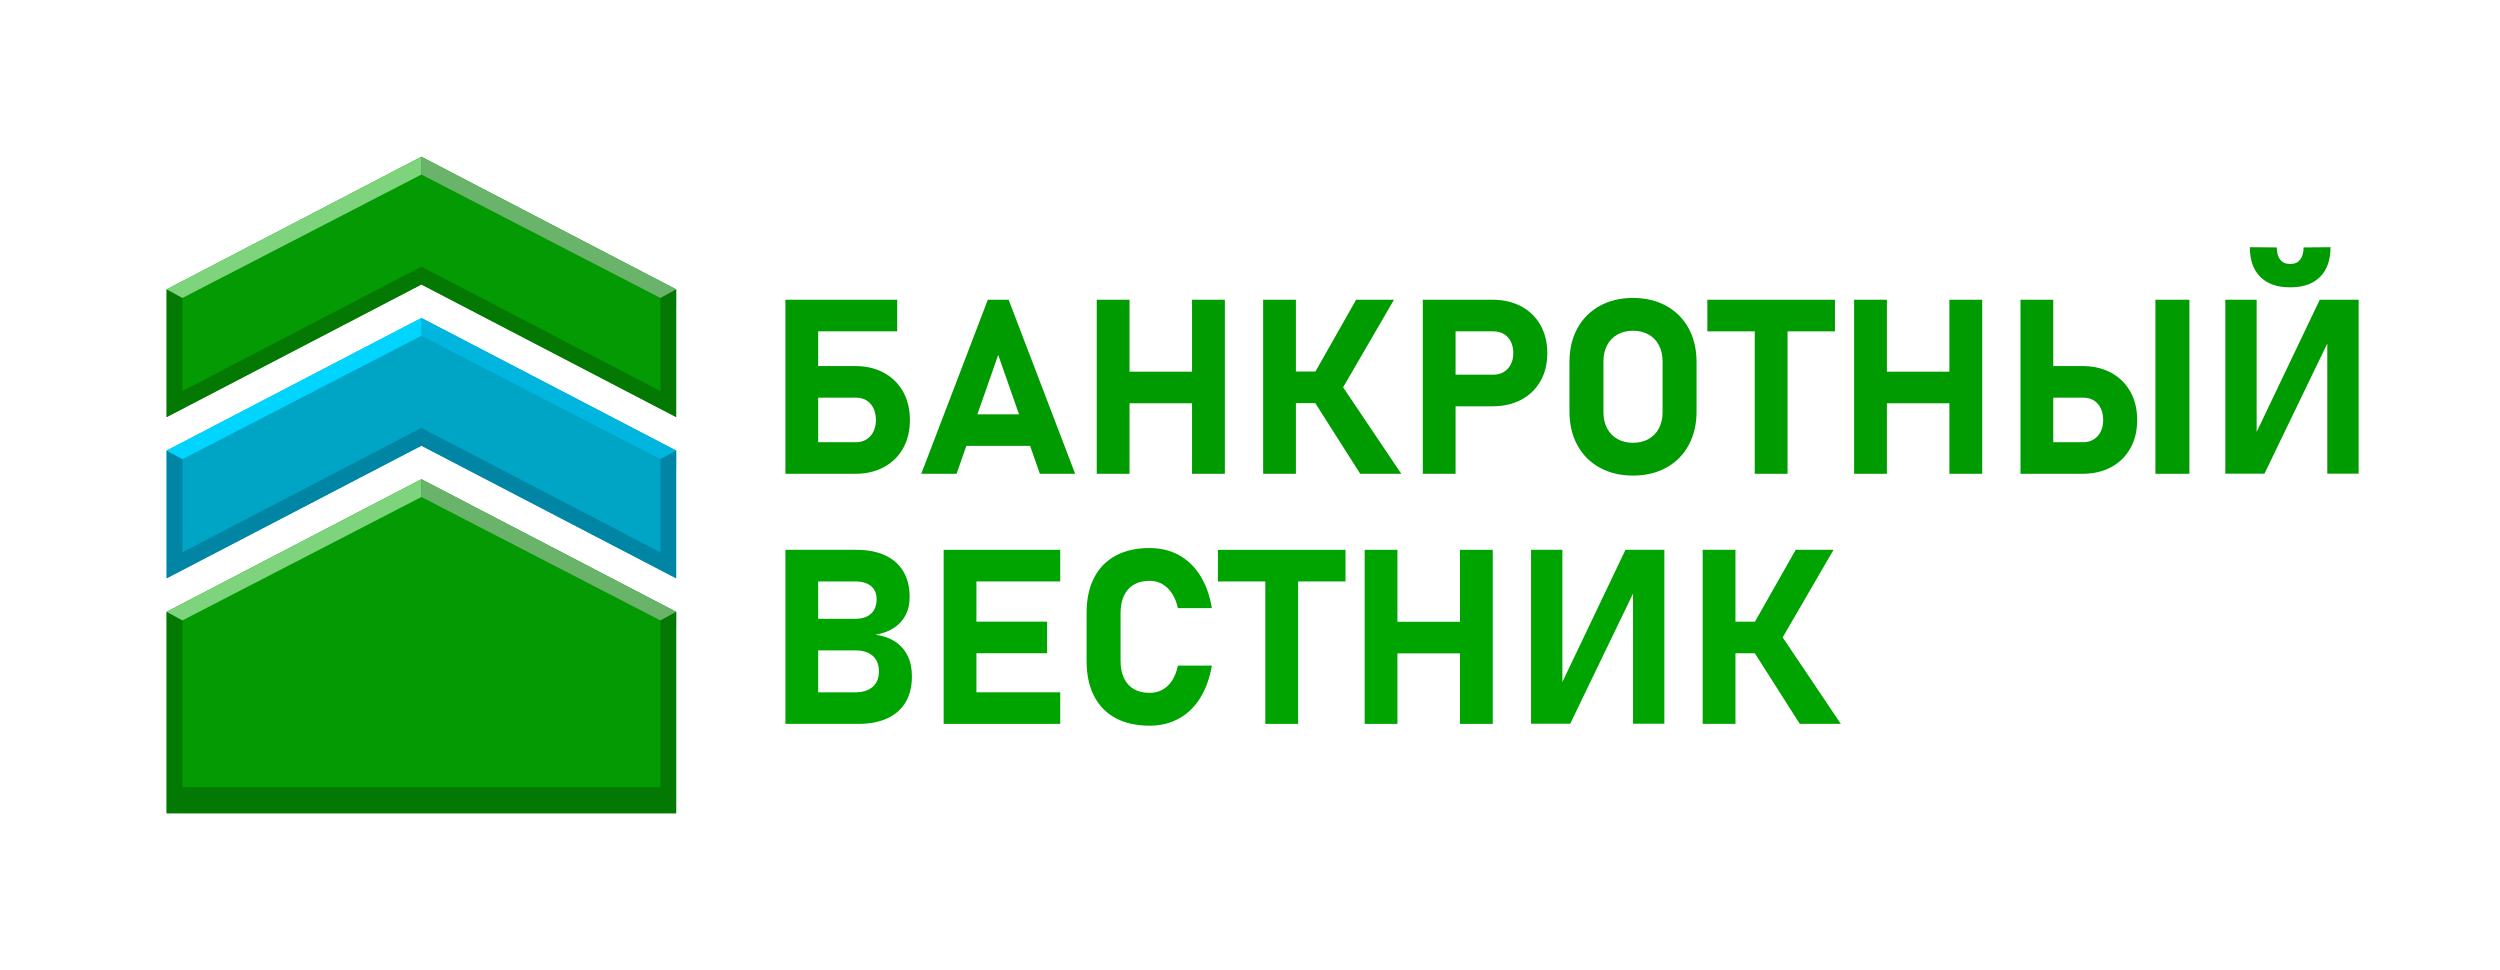
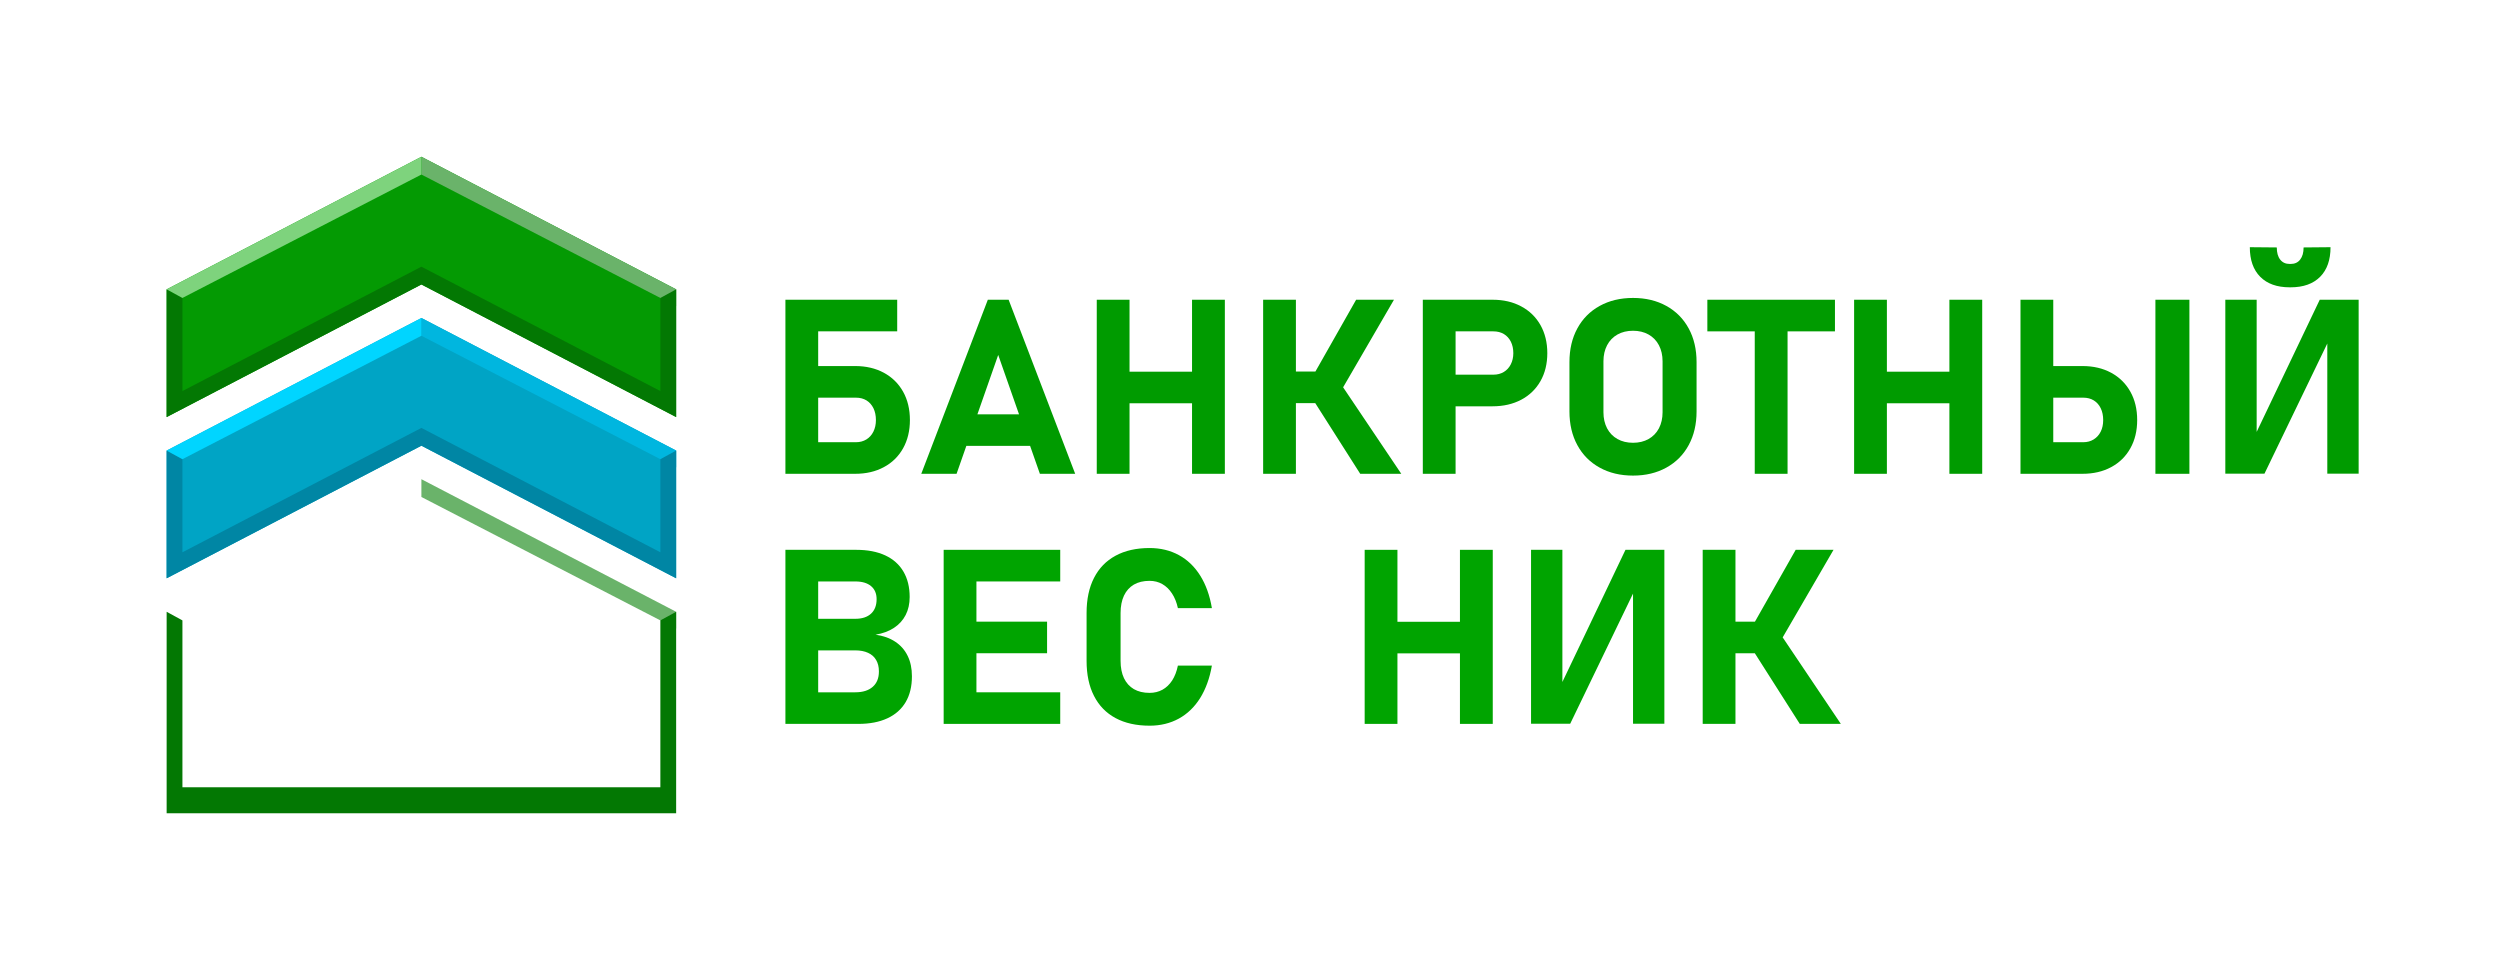
<svg xmlns="http://www.w3.org/2000/svg" xml:space="preserve" width="705.556mm" height="273.756mm" version="1.1" style="shape-rendering:geometricPrecision; text-rendering:geometricPrecision; image-rendering:optimizeQuality; fill-rule:evenodd; clip-rule:evenodd" viewBox="0 0 70555.56 27375.56">
  <defs>
    <style type="text/css"> .fil6 {fill:#0086A4;fill-rule:nonzero} .fil8 {fill:#009B00;fill-rule:nonzero} .fil9 {fill:#00A400;fill-rule:nonzero} .fil4 {fill:#00A4C5;fill-rule:nonzero} .fil5 {fill:#00B6DF;fill-rule:nonzero} .fil7 {fill:#00D5FF;fill-rule:nonzero} .fil2 {fill:#037803;fill-rule:nonzero} .fil0 {fill:#049A03;fill-rule:nonzero} .fil1 {fill:#6AB36A;fill-rule:nonzero} .fil3 {fill:#7ED37D;fill-rule:nonzero} </style>
  </defs>
  <g id="Слой_x0020_1">
    <g id="_868084624">
      <g>
        <g>
-           <polygon class="fil0" points="11892.67,13523.85 4703.01,17265.81 4703.01,17739.08 4703.01,22951.79 19082.32,22951.79 19082.32,17739.08 19082.32,17265.81 " />
-         </g>
+           </g>
        <polygon class="fil1" points="11892.67,13523.85 11892.67,14025.98 19082.32,17739.08 19082.32,17265.81 " />
        <polygon class="fil2" points="18636.89,17509.09 18636.89,22217.87 5148.42,22217.87 5148.42,17509.09 4702.99,17265.89 4702.99,22951.79 19082.32,22951.79 19082.32,17739.08 19082.32,17265.89 " />
-         <polygon class="fil3" points="11892.67,13523.85 4703.01,17265.81 5148.44,17509.04 11892.67,14025.98 " />
      </g>
      <g>
        <polygon class="fil4" points="11892.67,8973.81 4703.01,12715.78 4703.01,13189.06 4703.01,16320.45 11892.67,12578.48 19082.32,16320.45 19082.32,13189.06 19082.32,12715.78 " />
        <polygon class="fil5" points="11892.67,8973.81 11892.67,9475.95 19082.32,13189.06 19082.32,12715.78 " />
        <polygon class="fil6" points="18636.89,12959.06 18636.89,15586.49 11892.66,12076.37 5148.42,15586.49 5148.42,12959.06 4702.99,12715.86 4702.99,16320.4 11892.66,12578.52 19082.32,16320.4 19082.32,13189.05 19082.32,12715.86 " />
        <polygon class="fil7" points="11892.67,8973.81 4703.01,12715.78 5148.44,12959.02 11892.67,9475.95 " />
      </g>
      <g>
        <polygon class="fil0" points="11892.67,4423.77 4703.01,8165.75 4703.01,8639.02 4703.01,11770.42 11892.67,8028.44 19082.32,11770.42 19082.32,8639.02 19082.32,8165.75 " />
        <polygon class="fil1" points="11892.67,4423.77 11892.67,4925.92 19082.32,8639.02 19082.32,8165.75 " />
        <polygon class="fil2" points="18636.89,8409.02 18636.89,11036.46 11892.66,7526.33 5148.42,11036.46 5148.42,8409.02 4702.99,8165.82 4702.99,11770.38 11892.66,8028.48 19082.32,11770.38 19082.32,8639.01 19082.32,8165.82 " />
        <polygon class="fil3" points="11892.67,4423.77 4703.01,8165.75 5148.44,8408.98 11892.67,4925.92 " />
      </g>
    </g>
    <path class="fil8" d="M22588.16 12480.21l1570.56 0c110.7,0 207.56,-26.52 292.89,-78.41 84.18,-51.89 149.91,-124.54 197.18,-219.09 47.28,-94.56 71.5,-204.11 71.5,-327.49l0 0c0,-126.84 -23.06,-237.54 -69.19,-333.25 -47.28,-95.71 -111.85,-169.51 -196.03,-221.4 -85.33,-51.89 -183.35,-77.26 -296.35,-77.26l-1570.56 0 0 -892.52 1547.49 0c305.58,0 575.41,63.42 808.34,189.11 234.09,126.85 413.98,304.43 543.13,533.9 127.99,229.47 192.57,497 192.57,801.42l0 0c0,300.97 -64.58,567.34 -192.57,796.81 -129.15,229.47 -309.04,407.05 -543.13,531.59 -232.93,125.69 -502.76,187.96 -808.34,187.96l-1547.49 0 0 -891.37zm-422.04 -4020.94l924.8 0 0 4912.31 -924.8 0 0 -4912.31zm334.4 0l2820.55 0 0 892.52 -2820.55 0 0 -892.52z" />
    <path id="_1" class="fil8" d="M27878.7 8459.27l586.94 0 1878.44 4912.31 -996.3 0 -1176.19 -3354.44 -1175.04 3354.44 -996.3 0 1878.45 -4912.31zm-976.7 3233.36l2584.15 0 0 891.37 -2584.15 0 0 -891.37z" />
    <path id="_2" class="fil8" d="M33642.01 8459.27l925.96 0 0 4912.31 -925.96 0 0 -4912.31zm-2689.08 0l924.8 0 0 4912.31 -924.8 0 0 -4912.31zm428.96 2030.65l2860.9 0 0 891.37 -2860.9 0 0 -891.37z" />
    <path id="_3" class="fil8" d="M37016.06 10675.57l1256.91 -2216.3 1067.79 0 -1638.59 2821.69 -686.11 -605.39zm-3.46 533.9l841.78 -355.16 1692.79 2517.27 -1158.89 0 -1375.68 -2162.11zm-1364.14 -2750.2l924.8 0 0 4912.31 -924.8 0 0 -4912.31zm401.28 2027.19l1740.07 0 0 891.37 -1740.07 0 0 -891.37z" />
    <path id="_4" class="fil8" d="M40576.91 10574.1l1570.56 0c110.7,0 207.56,-25.37 292.89,-76.11 84.18,-50.74 149.91,-122.23 197.18,-214.48 47.28,-92.25 71.5,-198.34 71.5,-317.11l0 0c0,-122.23 -23.06,-229.47 -69.19,-322.87 -47.28,-93.41 -111.85,-164.9 -196.03,-215.64 -85.33,-50.74 -183.35,-76.1 -296.35,-76.1l-1570.56 0 0 -892.52 1547.49 0c305.58,0 575.41,62.27 808.34,187.96 234.09,124.53 413.98,300.96 543.13,528.13 127.99,228.32 192.57,491.23 192.57,791.04l0 0c0,299.81 -64.58,562.73 -192.57,788.74 -129.15,226.01 -309.04,401.29 -543.13,525.82 -232.93,123.39 -502.76,185.66 -808.34,185.66l-1547.49 0 0 -892.52zm-422.04 -2114.83l924.8 0 0 4912.31 -924.8 0 0 -4912.31z" />
    <path id="_5" class="fil8" d="M46087.69 13422.32c-356.31,0 -669.96,-74.96 -940.95,-224.86 -272.13,-149.91 -482,-360.93 -630.76,-635.37 -148.75,-273.29 -222.55,-590.4 -222.55,-950.18l0 -1391.82c0,-360.93 73.8,-678.04 222.55,-951.33 148.76,-273.29 358.63,-485.46 630.76,-635.37 270.99,-149.91 584.64,-224.86 940.95,-224.86 355.17,0 668.82,74.95 939.8,224.86 272.14,149.91 482.01,362.08 630.76,635.37 148.75,273.29 222.55,590.4 222.55,951.33l0 1391.82c0,359.78 -73.8,676.89 -222.55,950.18 -148.75,274.44 -358.62,485.46 -630.76,635.37 -270.98,149.9 -584.63,224.86 -939.8,224.86zm0 -925.96c166.05,0 312.5,-35.75 438.19,-106.09 126.84,-71.49 223.71,-171.82 292.89,-302.12 68.04,-131.45 102.63,-281.36 102.63,-453.18l0 -1439.1c0,-170.66 -34.59,-321.72 -102.63,-452.02 -69.18,-131.46 -166.05,-231.78 -292.89,-303.27 -125.69,-70.34 -272.14,-106.09 -438.19,-106.09 -167.2,0 -313.65,35.75 -439.34,106.09 -126.84,71.49 -223.7,171.81 -292.89,303.27 -68.04,130.3 -102.63,281.36 -102.63,452.02l0 1439.1c0,171.82 34.59,321.73 102.63,453.18 69.19,130.3 166.05,230.63 292.89,302.12 125.69,70.34 272.14,106.09 439.34,106.09z" />
    <path id="_6" class="fil8" d="M49522.85 8861.71l925.96 0 0 4509.87 -925.96 0 0 -4509.87zm-1337.63 -402.44l3601.21 0 0 892.52 -3601.21 0 0 -892.52z" />
    <path id="_7" class="fil8" d="M55016.33 8459.27l925.96 0 0 4912.31 -925.96 0 0 -4912.31zm-2689.08 0l924.8 0 0 4912.31 -924.8 0 0 -4912.31zm428.96 2030.65l2860.9 0 0 891.37 -2860.9 0 0 -891.37z" />
    <path id="_8" class="fil8" d="M57444.82 12480.21l1351.46 0c110.7,0 207.56,-26.52 291.74,-78.41 84.18,-51.89 151.06,-124.54 198.34,-219.09 47.28,-94.56 70.34,-204.11 70.34,-327.49l0 0c0,-126.84 -23.06,-237.54 -69.19,-333.25 -46.12,-95.71 -111.85,-169.51 -196.03,-221.4 -84.18,-51.89 -183.34,-77.26 -295.2,-77.26l-1351.46 0 0 -892.52 1327.25 0c306.73,0 576.56,63.42 809.49,189.11 232.93,126.85 413.97,304.43 541.97,533.9 129.15,229.47 192.57,497 192.57,801.42l0 0c0,300.97 -63.42,567.34 -192.57,796.81 -128,229.47 -309.04,407.05 -541.97,531.59 -232.93,125.69 -502.76,187.96 -809.49,187.96l-1327.25 0 0 -891.37zm-422.04 -4020.94l924.8 0 0 4912.31 -924.8 0 0 -4912.31zm4767.01 4912.31l-959.4 0 0 -4912.31 959.4 0 0 4912.31z" />
    <path id="_9" class="fil8" d="M65681.6 13368.12l0 -3928.7 80.71 87.64 -1854.22 3841.06 -1104.69 0 0 -4908.85 884.44 0 0 3986.35 -80.72 -87.64 1861.15 -3898.71 1097.77 0 0 4908.85 -884.44 0zm91.09 -6391.77c0,360.93 -98.01,638.83 -294.04,836.01 -196.04,197.19 -472.79,296.36 -831.41,296.36l-26.52 0c-358.62,0 -635.37,-99.17 -831.4,-296.36 -196.03,-197.18 -294.05,-475.08 -294.05,-836.01l761.06 6.92c0,146.44 31.14,260.6 95.71,342.48 64.58,83.02 153.37,123.38 268.68,123.38l26.52 0c115.32,0 205.26,-40.36 268.68,-123.38 64.58,-81.88 96.86,-196.04 96.86,-342.48l759.91 -6.92z" />
    <path id="_10" class="fil9" d="M22570.86 19538.31l1568.25 0c211.02,0 374.77,-51.89 491.23,-154.51 116.47,-102.63 174.13,-245.62 174.13,-430.12l0 -10.38c0,-123.38 -26.53,-229.47 -78.42,-317.11 -50.73,-88.79 -126.84,-155.67 -227.16,-201.79 -100.32,-46.13 -220.25,-69.19 -359.78,-69.19l-1568.25 0 0 -891.37 1568.25 0c191.42,0 339.02,-48.43 443.96,-145.29 104.93,-96.86 156.82,-232.93 156.82,-409.36l0 0c0,-156.83 -51.89,-280.21 -156.82,-367.85 -104.94,-87.64 -252.54,-131.45 -443.96,-131.45l-1568.25 0 0 -892.52 1598.23 0c317.11,0 589.25,53.04 814.11,156.82 224.86,104.94 396.68,257.15 513.14,456.64 117.62,199.49 176.43,438.19 176.43,718.4l0 0c0,191.42 -38.05,360.92 -113.01,507.37 -76.1,147.6 -185.65,268.68 -329.79,363.24 -144.14,94.55 -317.11,159.13 -520.06,192.57 215.63,29.98 401.29,95.71 555.81,198.34 154.51,102.62 270.98,235.23 350.55,400.13 80.71,164.9 119.92,355.16 119.92,570.8l0 10.37c0,281.37 -58.81,522.37 -176.43,723.01 -118.77,200.65 -290.58,352.86 -517.75,457.79 -226.01,104.94 -498.15,156.83 -815.26,156.83l-1655.89 0 0 -891.37zm-404.74 -4020.94l924.8 0 0 4912.31 -924.8 0 0 -4912.31z" />
    <path id="_11" class="fil9" d="M26632.17 15517.37l924.8 0 0 4912.31 -924.8 0 0 -4912.31zm334.4 4020.94l2955.46 0 0 891.37 -2955.46 0 0 -891.37zm0 -1993.75l2584.16 0 0 891.37 -2584.16 0 0 -891.37zm0 -2027.19l2955.46 0 0 892.52 -2955.46 0 0 -892.52z" />
    <path id="_12" class="fil9" d="M32442.77 20480.42c-373.62,0 -694.18,-71.5 -959.4,-214.48 -266.38,-142.99 -468.17,-351.71 -607.7,-625 -140.68,-273.29 -209.87,-604.24 -209.87,-991.69l0 -1348c0,-387.45 69.19,-717.24 209.87,-991.69 139.53,-273.29 341.32,-482 607.7,-626.14 265.22,-144.14 585.78,-216.79 959.4,-216.79 307.88,0 584.63,66.88 827.94,199.49 243.31,132.61 443.95,326.33 603.08,580.02 157.98,252.54 268.68,558.11 328.65,916.74l0 0 -959.4 0 0 0c-35.75,-162.59 -91.1,-300.97 -167.21,-415.13 -74.95,-115.31 -166.05,-202.95 -273.29,-264.06 -107.24,-61.12 -227.16,-91.1 -359.77,-91.1 -174.13,0 -320.57,35.75 -442.8,106.09 -121.08,71.49 -214.48,175.27 -279.06,311.34 -63.42,136.07 -95.71,299.81 -95.71,491.23l0 1348c0,191.42 32.29,355.17 95.71,490.08 64.58,134.92 157.98,237.55 279.06,309.04 122.23,70.34 268.67,106.09 442.8,106.09 134.91,0 257.14,-29.98 364.38,-88.79 108.4,-59.97 199.49,-147.6 274.45,-261.76 73.8,-115.31 127.99,-254.84 161.44,-419.74l0 0 959.4 0 0 0c-62.27,358.62 -174.13,664.2 -332.1,917.89 -159.14,252.53 -359.78,446.26 -601.94,578.87 -242.15,132.61 -517.75,199.49 -825.63,199.49z" />
-     <path id="_13" class="fil9" d="M35709.57 15919.81l925.96 0 0 4509.87 -925.96 0 0 -4509.87zm-1337.63 -402.44l3601.21 0 0 892.52 -3601.21 0 0 -892.52z" />
    <path id="_14" class="fil9" d="M41203.05 15517.37l925.96 0 0 4912.31 -925.96 0 0 -4912.31zm-2689.08 0l924.8 0 0 4912.31 -924.8 0 0 -4912.31zm428.96 2030.65l2860.9 0 0 891.37 -2860.9 0 0 -891.37z" />
    <polygon id="_15" class="fil9" points="46087.7,20426.22 46087.7,16497.52 46168.41,16585.16 44314.19,20426.22 43209.5,20426.22 43209.5,15517.37 44093.94,15517.37 44093.94,19503.72 44013.22,19416.08 45874.37,15517.37 46972.14,15517.37 46972.14,20426.22 " />
    <path id="_16" class="fil9" d="M49421.38 17733.67l1256.91 -2216.3 1067.79 0 -1638.59 2821.69 -686.11 -605.39zm-3.46 533.9l841.78 -355.16 1692.79 2517.27 -1158.89 0 -1375.68 -2162.11zm-1364.14 -2750.2l924.8 0 0 4912.31 -924.8 0 0 -4912.31zm401.28 2027.19l1740.07 0 0 891.37 -1740.07 0 0 -891.37z" />
  </g>
</svg>